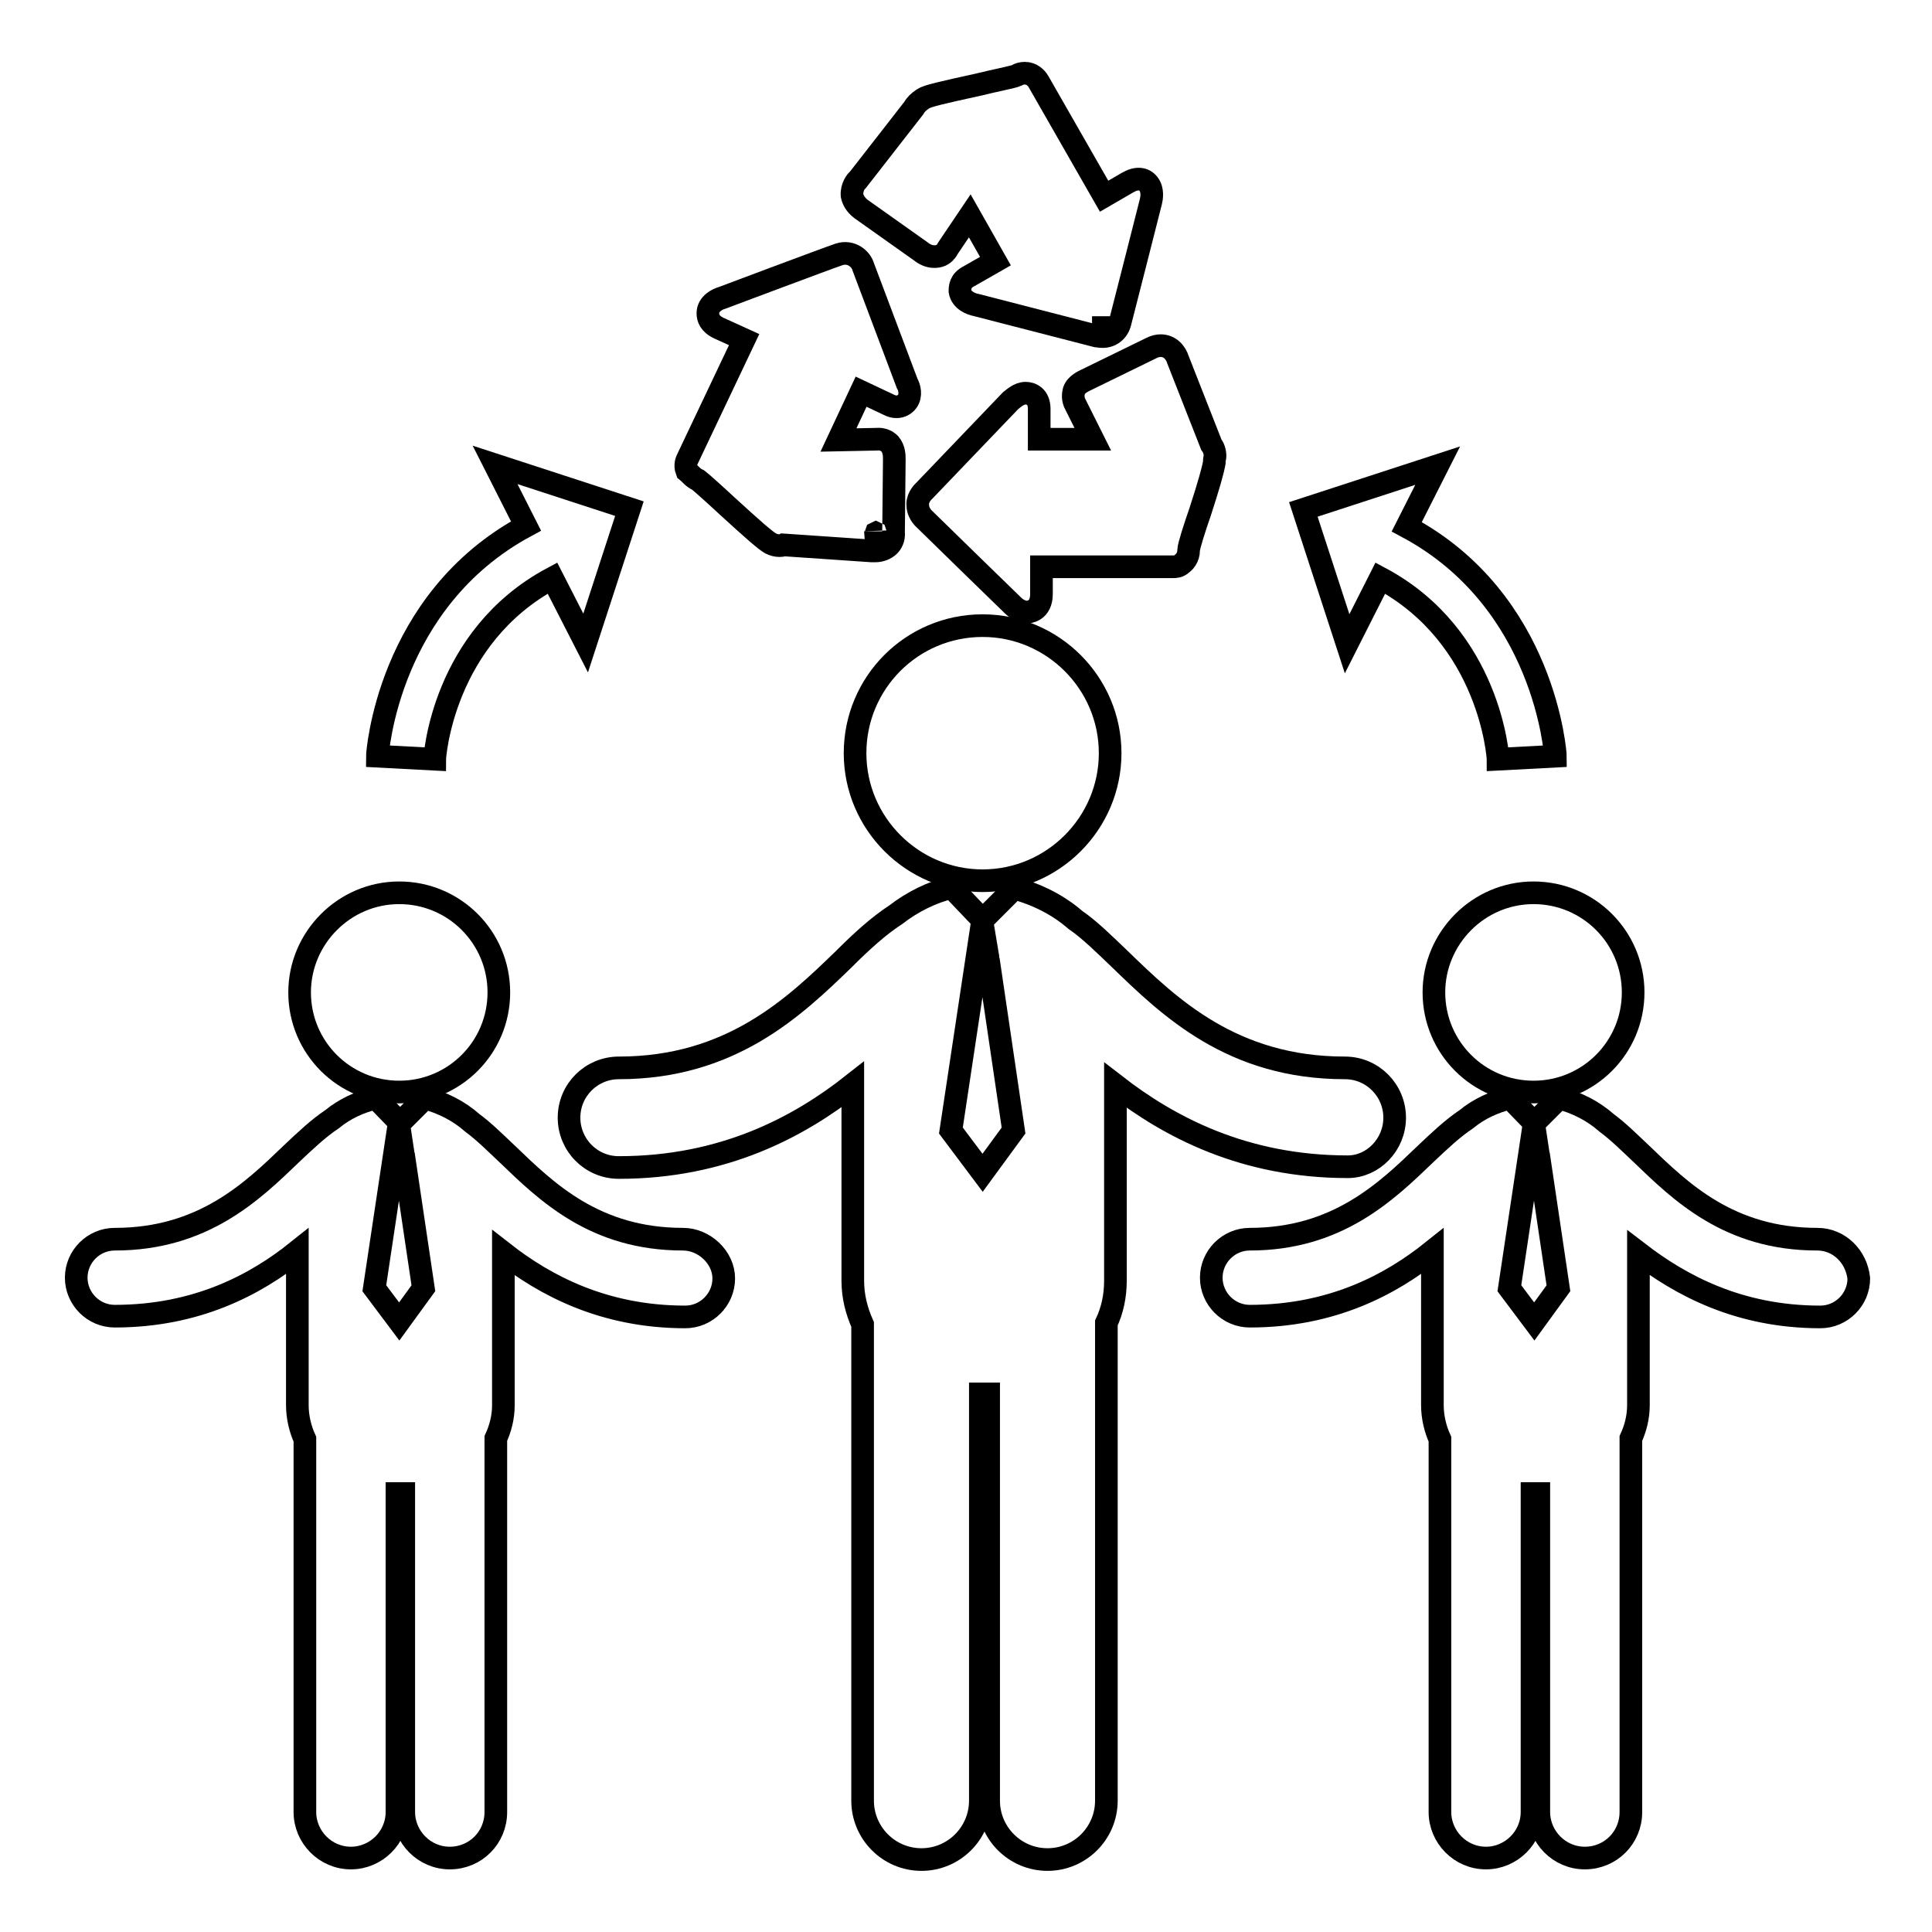
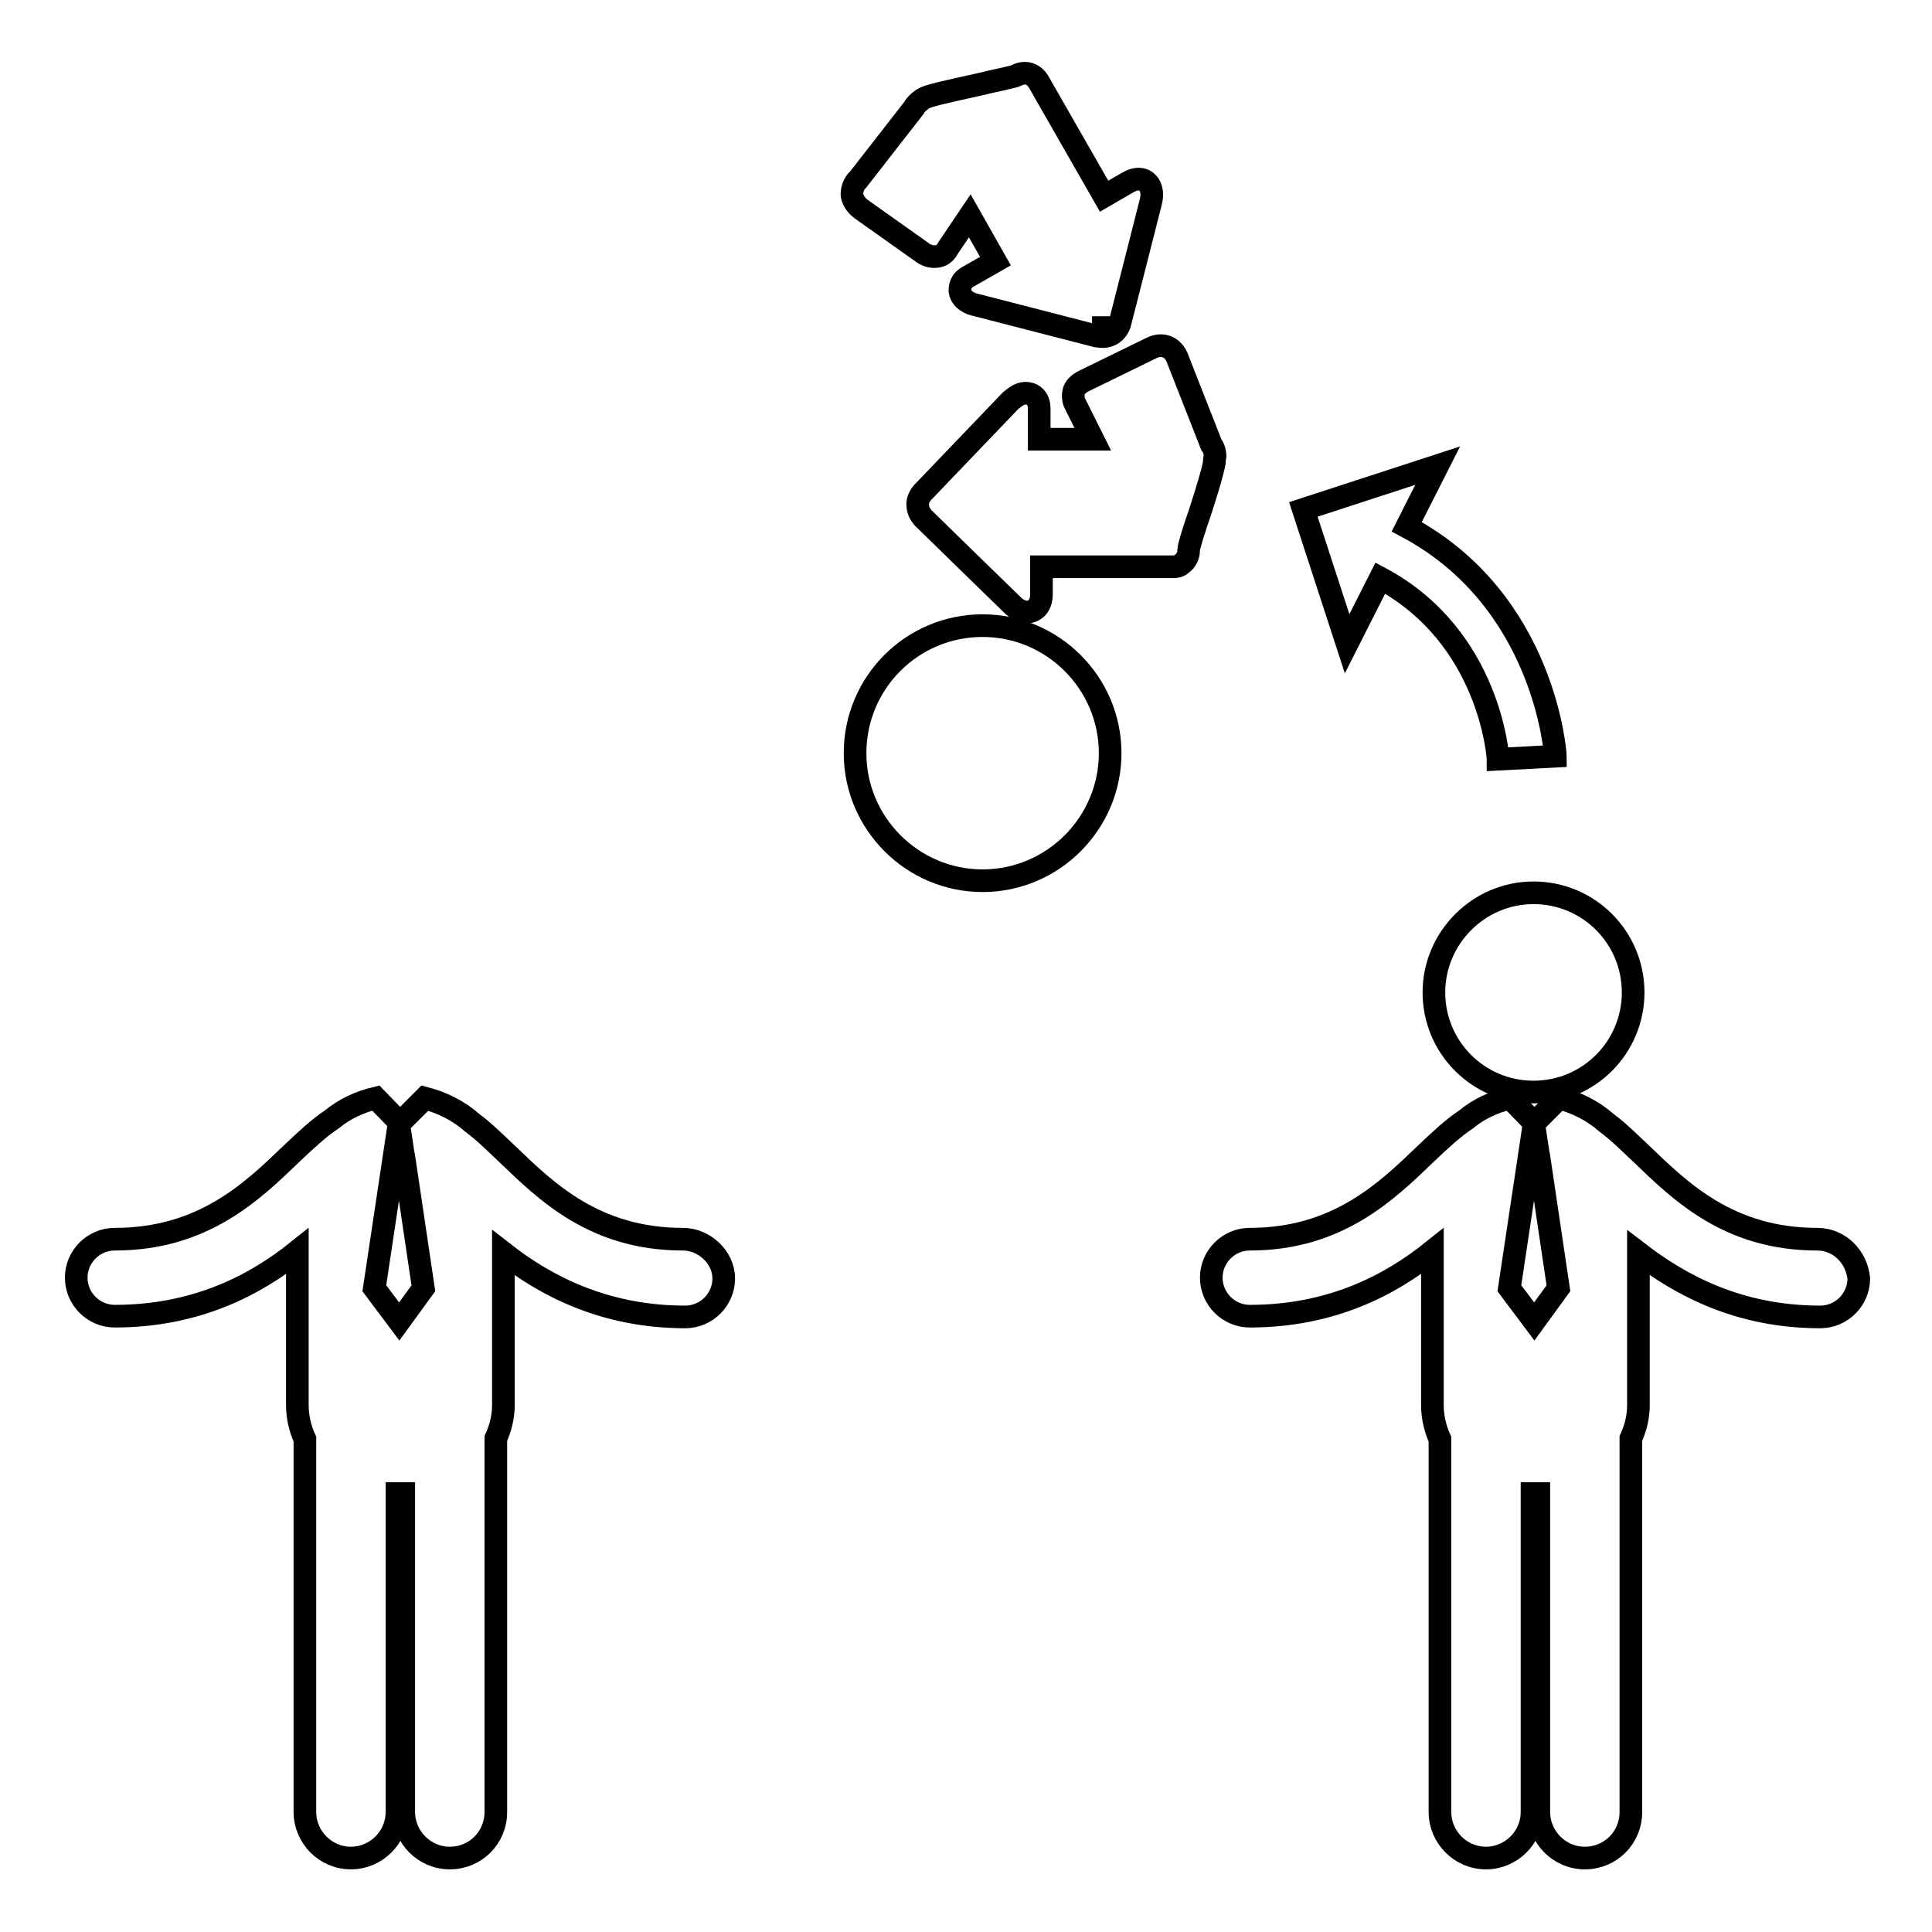
<svg xmlns="http://www.w3.org/2000/svg" version="1.1" x="0px" y="0px" viewBox="0 0 256 256" enable-background="new 0 0 256 256" xml:space="preserve">
  <g>
    <g>
      <g>
        <g>
          <path stroke-width="3" fill-opacity="0" stroke="#000000" d="M144,50.3c-0.4,0.2-1.4,0.6-1.7,1.5c-0.1,0.4-0.2,1.1,0.2,1.8l2.3,4.6h-7.1v-4c0-1.7-1.1-2.1-1.8-2.1c-0.9,0-1.6,0.7-2,1L122.5,65c-0.1,0.1-0.9,0.8-0.9,1.8c0,0.5,0.1,1.1,0.7,1.8c1.1,1.1,11.9,11.6,11.9,11.6c0.3,0.3,1,0.9,1.9,0.9c0.2,0,1.9-0.1,1.9-2.4v-3.6h17.5c0.2,0,0.7,0,1.1-0.4c0.3-0.2,0.9-0.8,0.9-1.8c0-0.5,0.8-3,1.5-5c1.2-3.7,1.7-5.5,1.9-6.6h0v-0.2c0-0.3,0.1-0.5,0.1-0.6c0-0.7-0.2-1.2-0.5-1.6l-4.4-11.2c-0.3-1-1.1-1.9-2.3-1.9c-0.4,0-0.8,0.1-1.2,0.3L144,50.3z" />
          <path stroke-width="3" fill-opacity="0" stroke="#000000" d="M114.1,27.7l7.9,5.6c0.5,0.4,1.1,0.7,1.8,0.7c0.5,0,1.3-0.1,1.8-1.1l2.9-4.3l3.4,6l-3.5,2c-1.2,0.6-1.2,1.5-1.2,2c0.2,1.2,1.5,1.7,2.1,1.8l15.9,4.1c0.1,0,0.5,0.1,0.9,0.1c1.1,0,2-0.7,2.3-1.8c0.4-1.5,4.1-16.1,4.1-16.1c0.1-0.4,0.3-1.5-0.3-2.3c-0.6-0.8-1.6-0.9-2.8-0.2l-3.1,1.8l-8.7-15.2c-0.3-0.5-0.9-1.1-1.8-1.1c-0.4,0-0.8,0.1-1.1,0.3c-0.4,0.2-3,0.7-5,1.2c-5,1.1-6.8,1.5-7.4,1.9s-1,0.8-1.2,1.2l-7.4,9.5c-0.2,0.1-0.9,1-0.8,2.1C113,26.4,113.3,27.1,114.1,27.7z M146.2,41.9v1.4V41.9C146.2,41.9,146.2,41.9,146.2,41.9z" />
-           <path stroke-width="3" fill-opacity="0" stroke="#000000" d="M92.5,63.6c0.4,0.3,2.3,2,3.8,3.4c3.5,3.2,5.1,4.6,5.8,5c0.4,0.2,0.8,0.3,1.2,0.3c0.2,0,0.3,0,0.5-0.1l11.7,0.8l0.5,0c0.7,0,1.4-0.3,1.8-0.7c0.3-0.3,0.7-0.9,0.6-1.8l0.1-9.6c0-0.5,0-1.4-0.6-2.1c-0.3-0.3-0.9-0.7-1.8-0.6l-5,0.1l3-6.4l3.6,1.7c0.4,0.2,0.7,0.3,1.1,0.3c0.6,0,1.1-0.3,1.4-0.7c0.6-0.8,0.3-1.9,0-2.4l-5.8-15.4c-0.3-1.1-1.6-2.2-3.2-1.7c-1.5,0.5-15.6,5.8-15.6,5.8c-0.4,0.1-1.8,0.7-1.8,2c0,0.6,0.2,1.4,1.5,2l3.3,1.5l-7.5,15.8c-0.1,0.2-0.4,0.8-0.1,1.6C91.5,62.8,91.8,63.3,92.5,63.6z M116.1,70.4v1.3l-0.1-1.3C116,70.5,116.1,70.5,116.1,70.4z" />
-           <path stroke-width="3" fill-opacity="0" stroke="#000000" d="M73.2,76.6l4.4,8.6l5.8-17.8l-17.8-5.8l4.1,8.1C51.3,79.6,50,100,50,100.2l7.6,0.4C57.6,100.4,58.6,84.4,73.2,76.6z" />
          <path stroke-width="3" fill-opacity="0" stroke="#000000" d="M182.9,76.6c14.6,7.8,15.6,23.8,15.6,24l7.6-0.4c0-0.2-1.3-20.6-19.7-30.4l4.1-8.1l-17.8,5.8l5.8,17.8L182.9,76.6z" />
-           <path stroke-width="3" fill-opacity="0" stroke="#000000" d="M184.8,148.1c0-3.6-2.9-6.6-6.6-6.6c-14.9,0-23.2-8-29.8-14.4c-2.1-2-4-3.9-5.9-5.2c-2.3-2-5.1-3.4-8.1-4.2l-4.2,4.2l-4.1-4.3c0,0,0,0,0,0c-2.6,0.6-5.2,1.9-7.4,3.6c-2.3,1.5-4.5,3.5-6.9,5.9c-6.6,6.4-15,14.4-29.8,14.4c-3.6,0-6.6,2.9-6.6,6.6c0,3.6,2.9,6.6,6.6,6.6c13.9,0,23.9-5.4,31-11v26c0,2.1,0.5,4,1.3,5.8c0,0.1,0,0.1,0,0.2l0,62.9c0,4.3,3.5,7.8,7.8,7.8l0,0c4.3,0,7.8-3.5,7.8-7.8l0-53.9c0.2,0,0.3,0,0.5,0c0.2,0,0.4,0,0.6,0v53.9c0,4.3,3.5,7.8,7.8,7.8s7.8-3.5,7.8-7.8v-62.9c0-0.1,0-0.3,0-0.4c0.8-1.7,1.2-3.6,1.2-5.6v-25.9c7.1,5.5,17,10.8,30.8,10.8C181.9,154.6,184.8,151.7,184.8,148.1z M130.2,155.4L130.2,155.4l-4.2-5.6l4.1-27.2h0.1l0.7,4.2c0,0.2,0,0.4,0.1,0.6l3.3,22.4L130.2,155.4z" />
          <path stroke-width="3" fill-opacity="0" stroke="#000000" d="M130.2,82.9c9.3,0,16.9,7.6,16.9,16.9s-7.6,16.9-16.9,16.9s-16.9-7.6-16.9-16.9S120.8,82.9,130.2,82.9z" />
          <path stroke-width="3" fill-opacity="0" stroke="#000000" d="M203.2,118.3c7.3,0,13.2,5.9,13.2,13.2c0,7.3-5.9,13.2-13.2,13.2c-7.3,0-13.2-5.9-13.2-13.2C190,124.3,195.9,118.3,203.2,118.3z" />
          <path stroke-width="3" fill-opacity="0" stroke="#000000" d="M240.8,164.2c-11.7,0-18.1-6.3-23.3-11.3c-1.7-1.6-3.1-3-4.6-4.1c-1.8-1.6-4-2.7-6.3-3.3l-3.3,3.3l-3.2-3.3h0c-2.1,0.5-4.1,1.4-5.8,2.8c-1.8,1.2-3.5,2.8-5.4,4.6c-5.2,5-11.7,11.3-23.3,11.3c-2.8,0-5.1,2.3-5.1,5.1s2.3,5.1,5.1,5.1c10.9,0,18.7-4.2,24.2-8.6v20.4c0,1.6,0.4,3.2,1,4.5c0,0,0,0.1,0,0.2l0,49.2c0,3.3,2.7,6.1,6.1,6.1l0,0c3.3,0,6.1-2.7,6.1-6.1l0-42.2c0.1,0,0.3,0,0.4,0c0.2,0,0.3,0,0.5,0v42.2c0,3.3,2.7,6.1,6.1,6.1s6.1-2.7,6.1-6.1v-49.2c0-0.1,0-0.2,0-0.3c0.6-1.3,1-2.8,1-4.4V166c5.6,4.3,13.3,8.5,24.1,8.5c2.8,0,5.1-2.3,5.1-5.1C246,166.5,243.7,164.2,240.8,164.2z M203.3,175.1L203.3,175.1l-3.3-4.4l3.2-21.3h0.1l0.5,3.3c0,0.2,0,0.3,0.1,0.5l2.6,17.5L203.3,175.1z" />
-           <path stroke-width="3" fill-opacity="0" stroke="#000000" d="M52.9,118.3c7.3,0,13.2,5.9,13.2,13.2c0,7.3-5.9,13.2-13.2,13.2c-7.3,0-13.2-5.9-13.2-13.2C39.7,124.3,45.6,118.3,52.9,118.3z" />
          <path stroke-width="3" fill-opacity="0" stroke="#000000" d="M90.5,164.2c-11.7,0-18.1-6.3-23.3-11.3c-1.7-1.6-3.1-3-4.6-4.1c-1.8-1.6-4-2.7-6.3-3.3l-3.3,3.3l-3.2-3.3h0c-2.1,0.5-4.1,1.4-5.8,2.8c-1.8,1.2-3.5,2.8-5.4,4.6c-5.2,5-11.7,11.3-23.4,11.3c-2.8,0-5.1,2.3-5.1,5.1s2.3,5.1,5.1,5.1c10.9,0,18.7-4.2,24.2-8.6v20.4c0,1.6,0.4,3.2,1,4.5c0,0,0,0.1,0,0.2l0,49.2c0,3.3,2.7,6.1,6.1,6.1l0,0c3.3,0,6.1-2.7,6.1-6.1l0-42.2c0.1,0,0.3,0,0.4,0c0.2,0,0.3,0,0.5,0v42.2c0,3.3,2.7,6.1,6.1,6.1s6.1-2.7,6.1-6.1v-49.2c0-0.1,0-0.2,0-0.3c0.6-1.3,1-2.8,1-4.4V166c5.5,4.3,13.3,8.5,24.1,8.5c2.8,0,5.1-2.3,5.1-5.1S93.3,164.2,90.5,164.2z M52.9,175.1L52.9,175.1l-3.3-4.4l3.2-21.3h0.1l0.5,3.3c0,0.2,0,0.3,0.1,0.5l2.6,17.5L52.9,175.1z" />
        </g>
      </g>
      <g />
      <g />
      <g />
      <g />
      <g />
      <g />
      <g />
      <g />
      <g />
      <g />
      <g />
      <g />
      <g />
      <g />
      <g />
    </g>
  </g>
</svg>